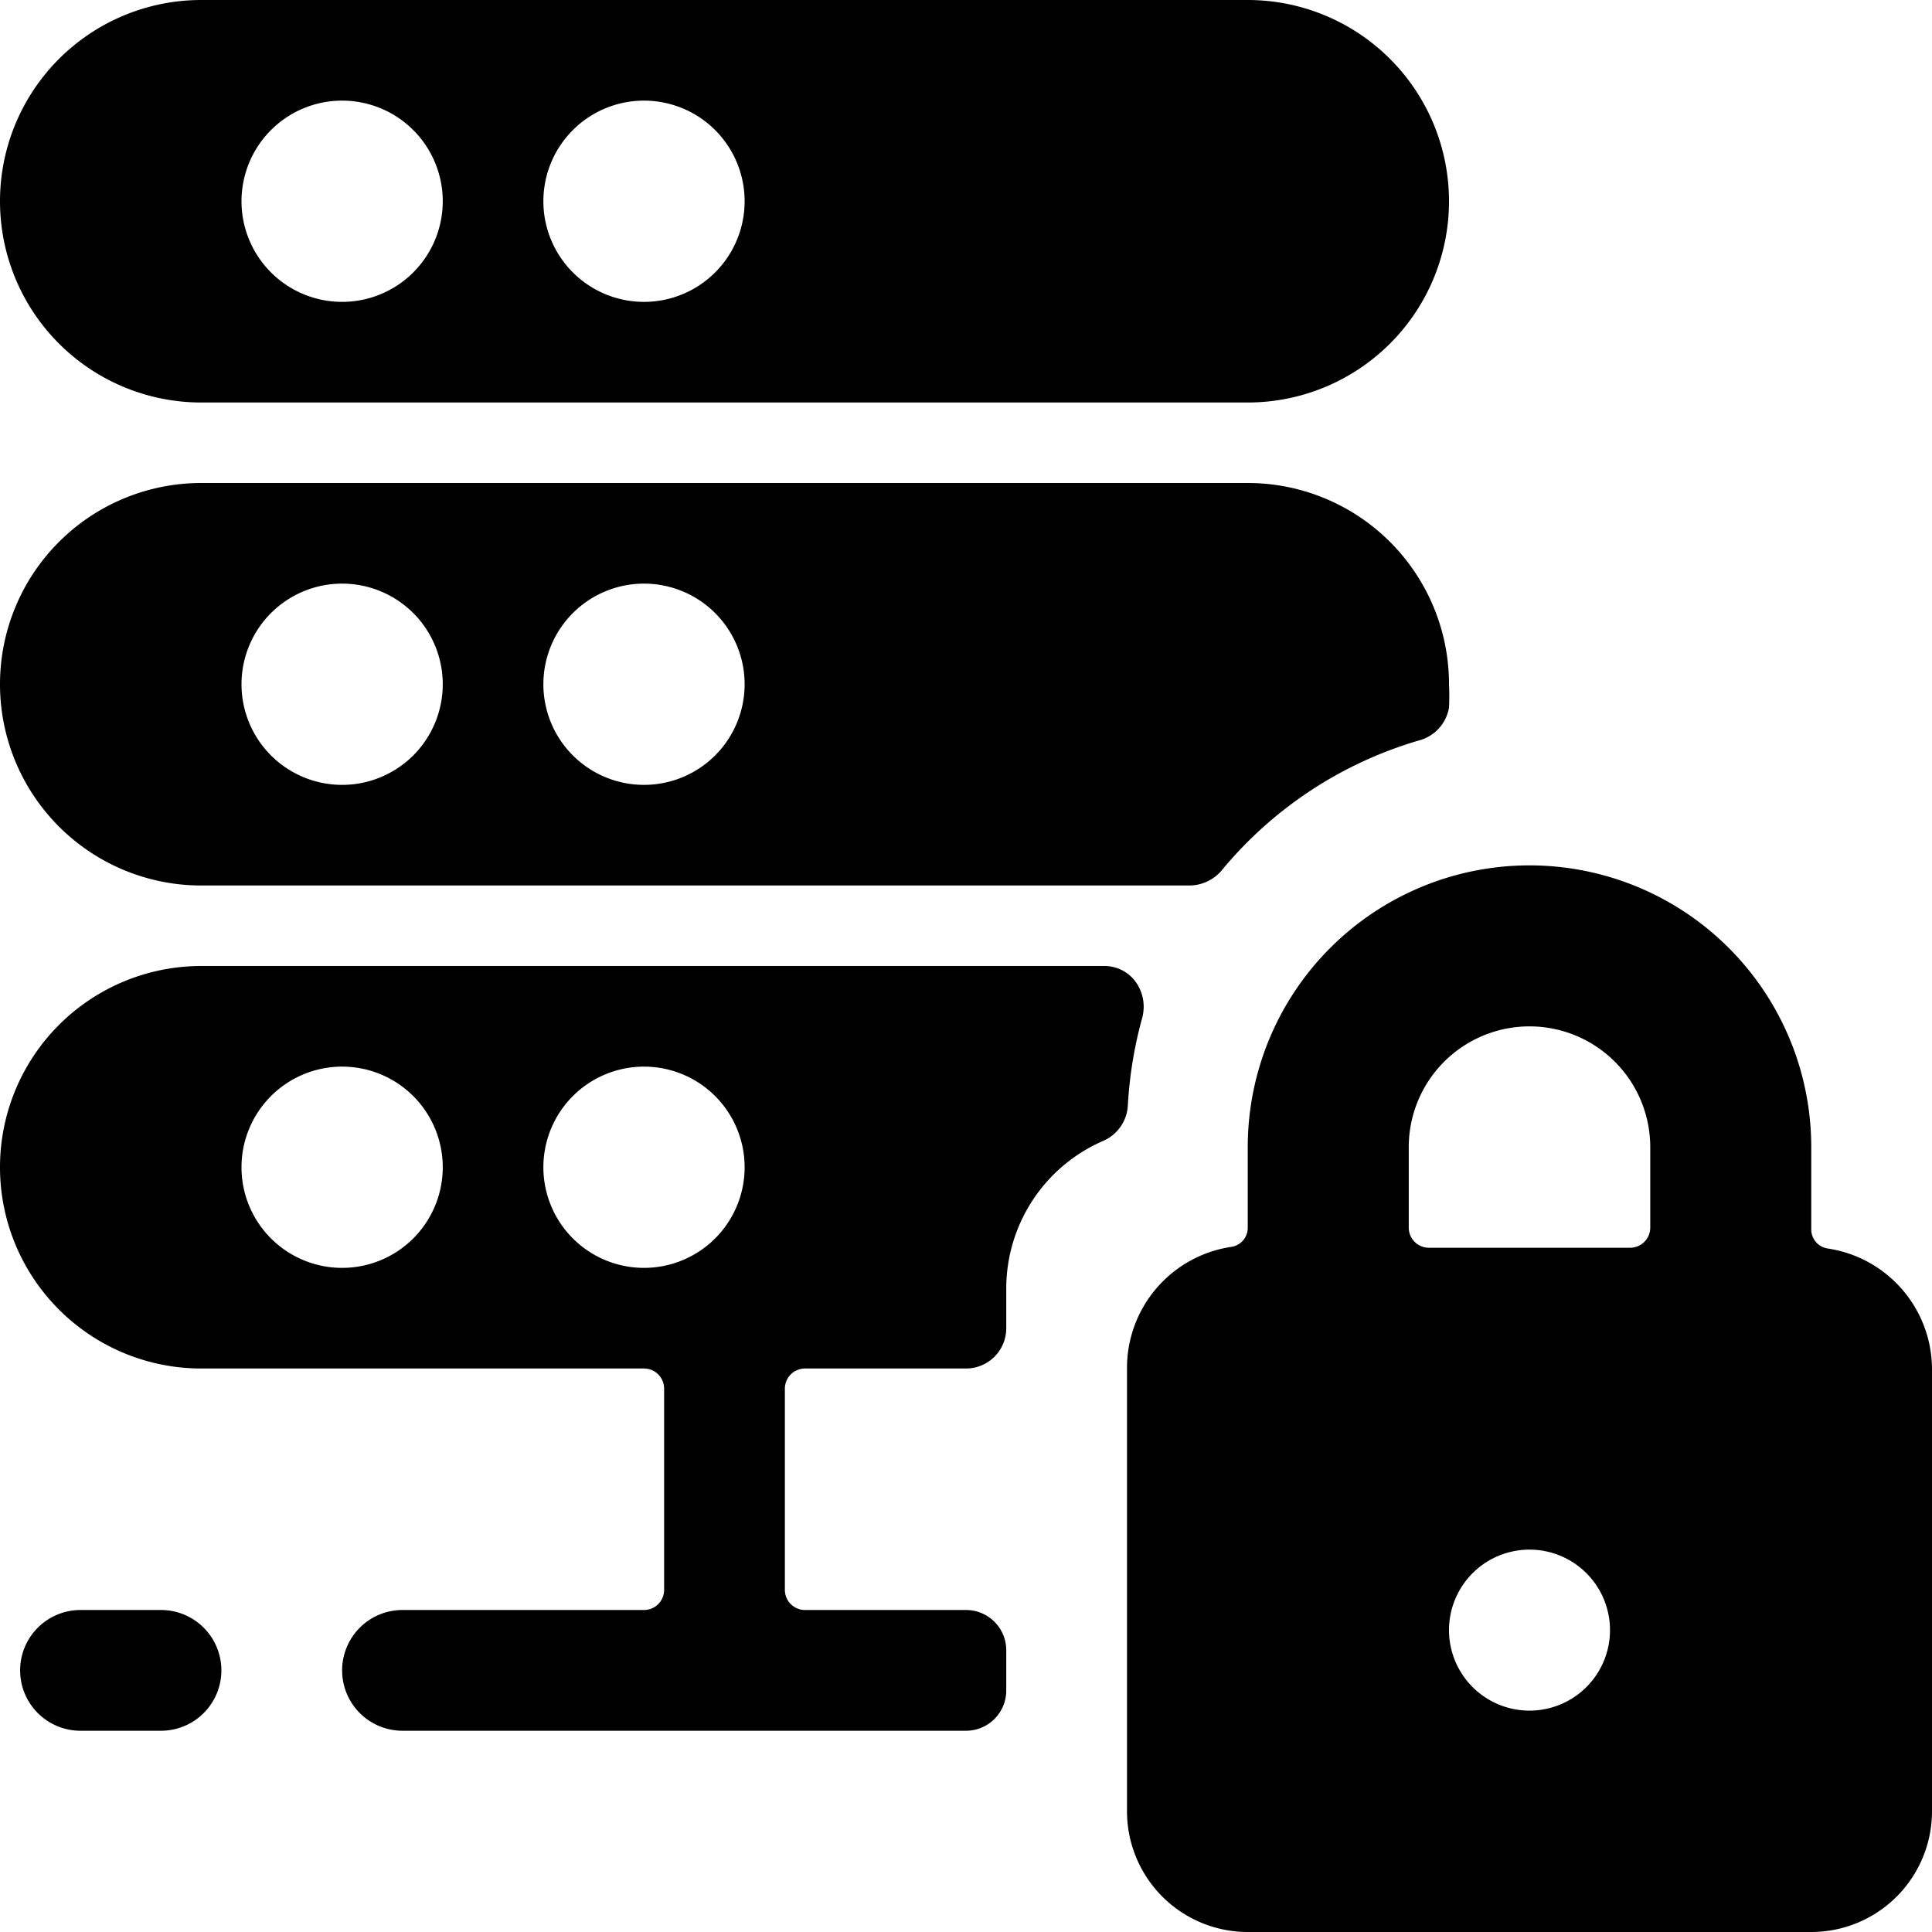
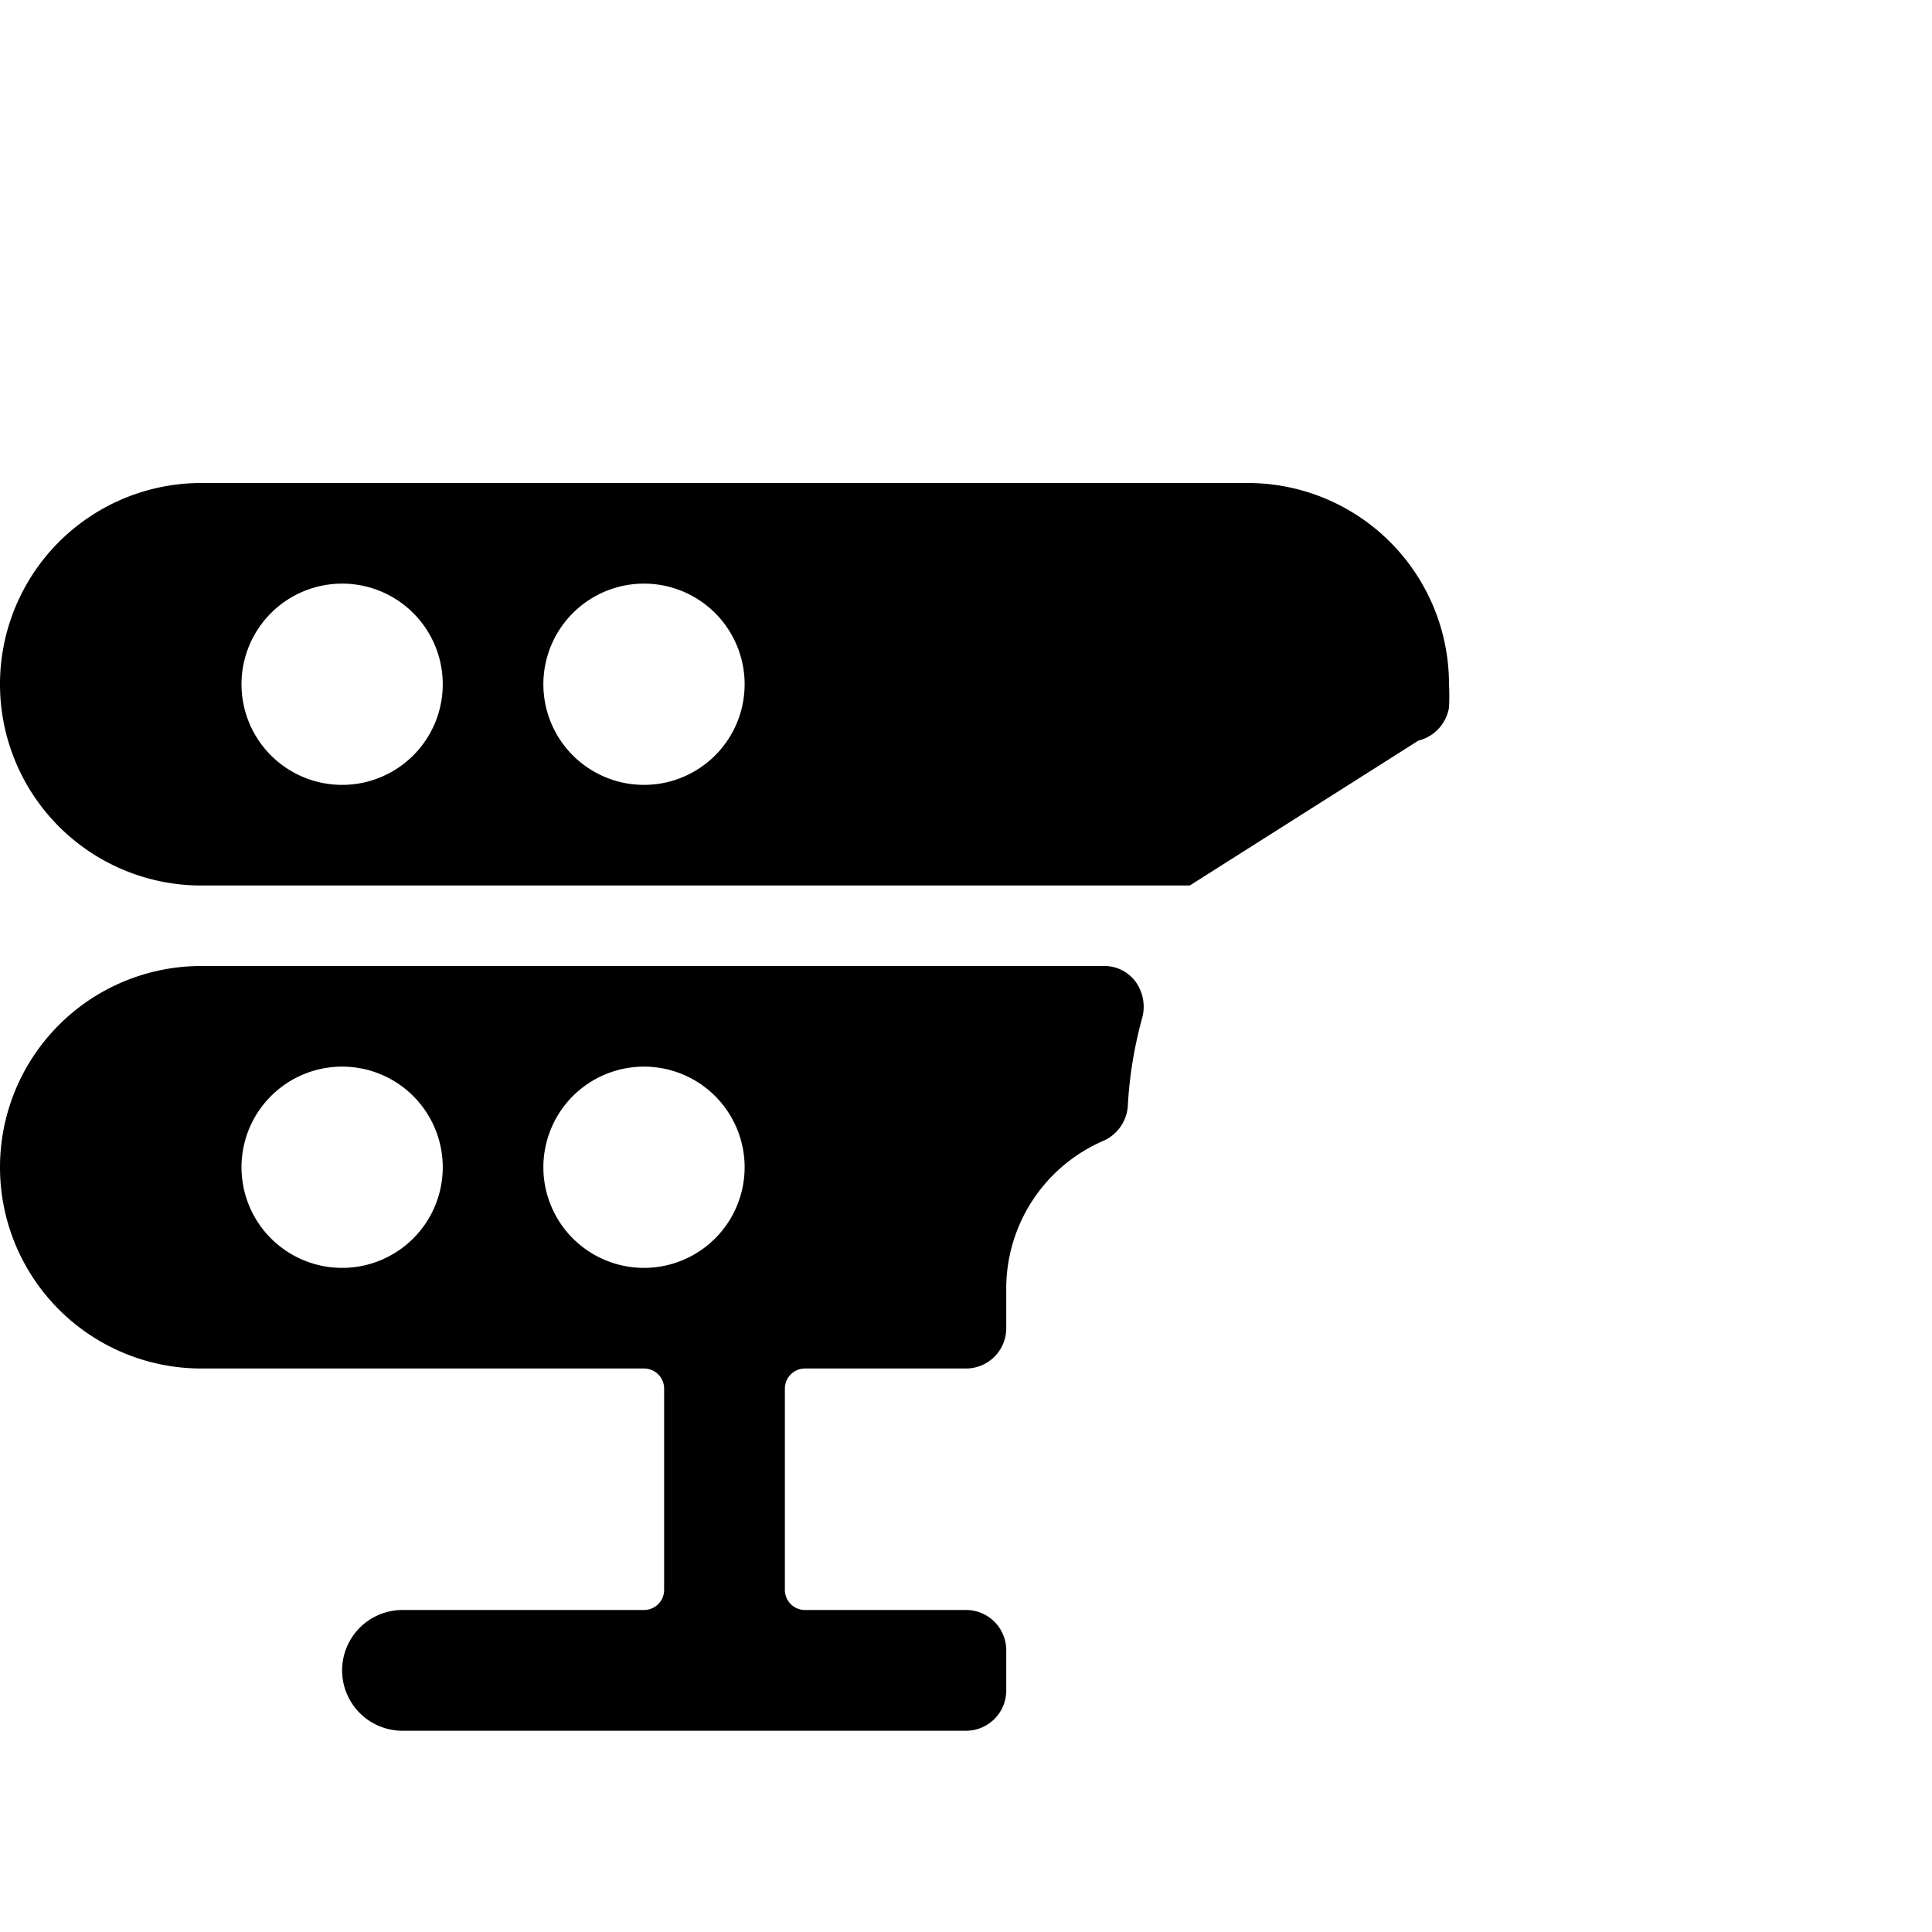
<svg xmlns="http://www.w3.org/2000/svg" viewBox="0 0 24 24">
  <g>
    <path d="M10 20a0.25 0.25 0 0 1 -0.25 -0.25v-2.5A0.25 0.25 0 0 1 10 17h2a0.5 0.5 0 0 0 0.5 -0.5V16a2 2 0 0 1 1.21 -1.83 0.51 0.51 0 0 0 0.3 -0.43 5.16 5.16 0 0 1 0.18 -1.1 0.53 0.53 0 0 0 -0.08 -0.44 0.48 0.48 0 0 0 -0.4 -0.2H2.5a2.5 2.5 0 0 0 0 5H8a0.25 0.25 0 0 1 0.25 0.25v2.5A0.25 0.25 0 0 1 8 20H5a0.75 0.75 0 0 0 0 1.5h7a0.5 0.5 0 0 0 0.5 -0.5v-0.5a0.5 0.5 0 0 0 -0.5 -0.5Zm-7 -5.5a1.25 1.25 0 1 1 1.25 1.25A1.25 1.25 0 0 1 3 14.5Zm5 1.25a1.25 1.25 0 1 1 1.25 -1.25A1.25 1.25 0 0 1 8 15.75Z" fill="#000000" stroke-width="1" />
-     <path d="M1 20a0.75 0.75 0 0 0 0 1.5h1A0.75 0.75 0 0 0 2 20Z" fill="#000000" stroke-width="1" />
-     <path d="M2.5 5h13a2.5 2.5 0 0 0 0 -5h-13a2.5 2.5 0 0 0 0 5ZM3 2.5a1.25 1.25 0 1 1 1.25 1.25A1.25 1.25 0 0 1 3 2.5Zm3.75 0A1.25 1.25 0 1 1 8 3.75 1.25 1.25 0 0 1 6.75 2.5Z" fill="#000000" stroke-width="1" />
-     <path d="M17.62 9.2a0.51 0.51 0 0 0 0.38 -0.41 2.83 2.83 0 0 0 0 -0.29A2.5 2.5 0 0 0 15.5 6h-13a2.5 2.5 0 0 0 0 5h12.28a0.53 0.53 0 0 0 0.39 -0.18 5 5 0 0 1 2.45 -1.62ZM3 8.5a1.25 1.25 0 1 1 1.25 1.25A1.25 1.25 0 0 1 3 8.5Zm5 1.25A1.25 1.25 0 1 1 9.25 8.5 1.25 1.25 0 0 1 8 9.75Z" fill="#000000" stroke-width="1" />
-     <path d="M19 10.75a3.5 3.5 0 0 0 -3.5 3.5v1a0.24 0.24 0 0 1 -0.21 0.24A1.52 1.52 0 0 0 14 17v5.5a1.5 1.5 0 0 0 1.5 1.5h7a1.5 1.5 0 0 0 1.5 -1.5V17a1.52 1.52 0 0 0 -1.29 -1.49 0.24 0.24 0 0 1 -0.21 -0.24v-1a3.5 3.5 0 0 0 -3.5 -3.52Zm1 9.5a1 1 0 1 1 -1 -1 1 1 0 0 1 1 1Zm-1 -7.5a1.5 1.5 0 0 1 1.5 1.5v1a0.25 0.25 0 0 1 -0.25 0.25h-2.5a0.25 0.25 0 0 1 -0.25 -0.25v-1a1.5 1.5 0 0 1 1.5 -1.5Z" fill="#000000" stroke-width="1" />
+     <path d="M17.62 9.2a0.51 0.51 0 0 0 0.38 -0.41 2.83 2.83 0 0 0 0 -0.29A2.5 2.5 0 0 0 15.5 6h-13a2.5 2.5 0 0 0 0 5h12.28ZM3 8.5a1.25 1.25 0 1 1 1.25 1.25A1.25 1.25 0 0 1 3 8.5Zm5 1.25A1.25 1.25 0 1 1 9.25 8.5 1.25 1.25 0 0 1 8 9.75Z" fill="#000000" stroke-width="1" />
  </g>
</svg>